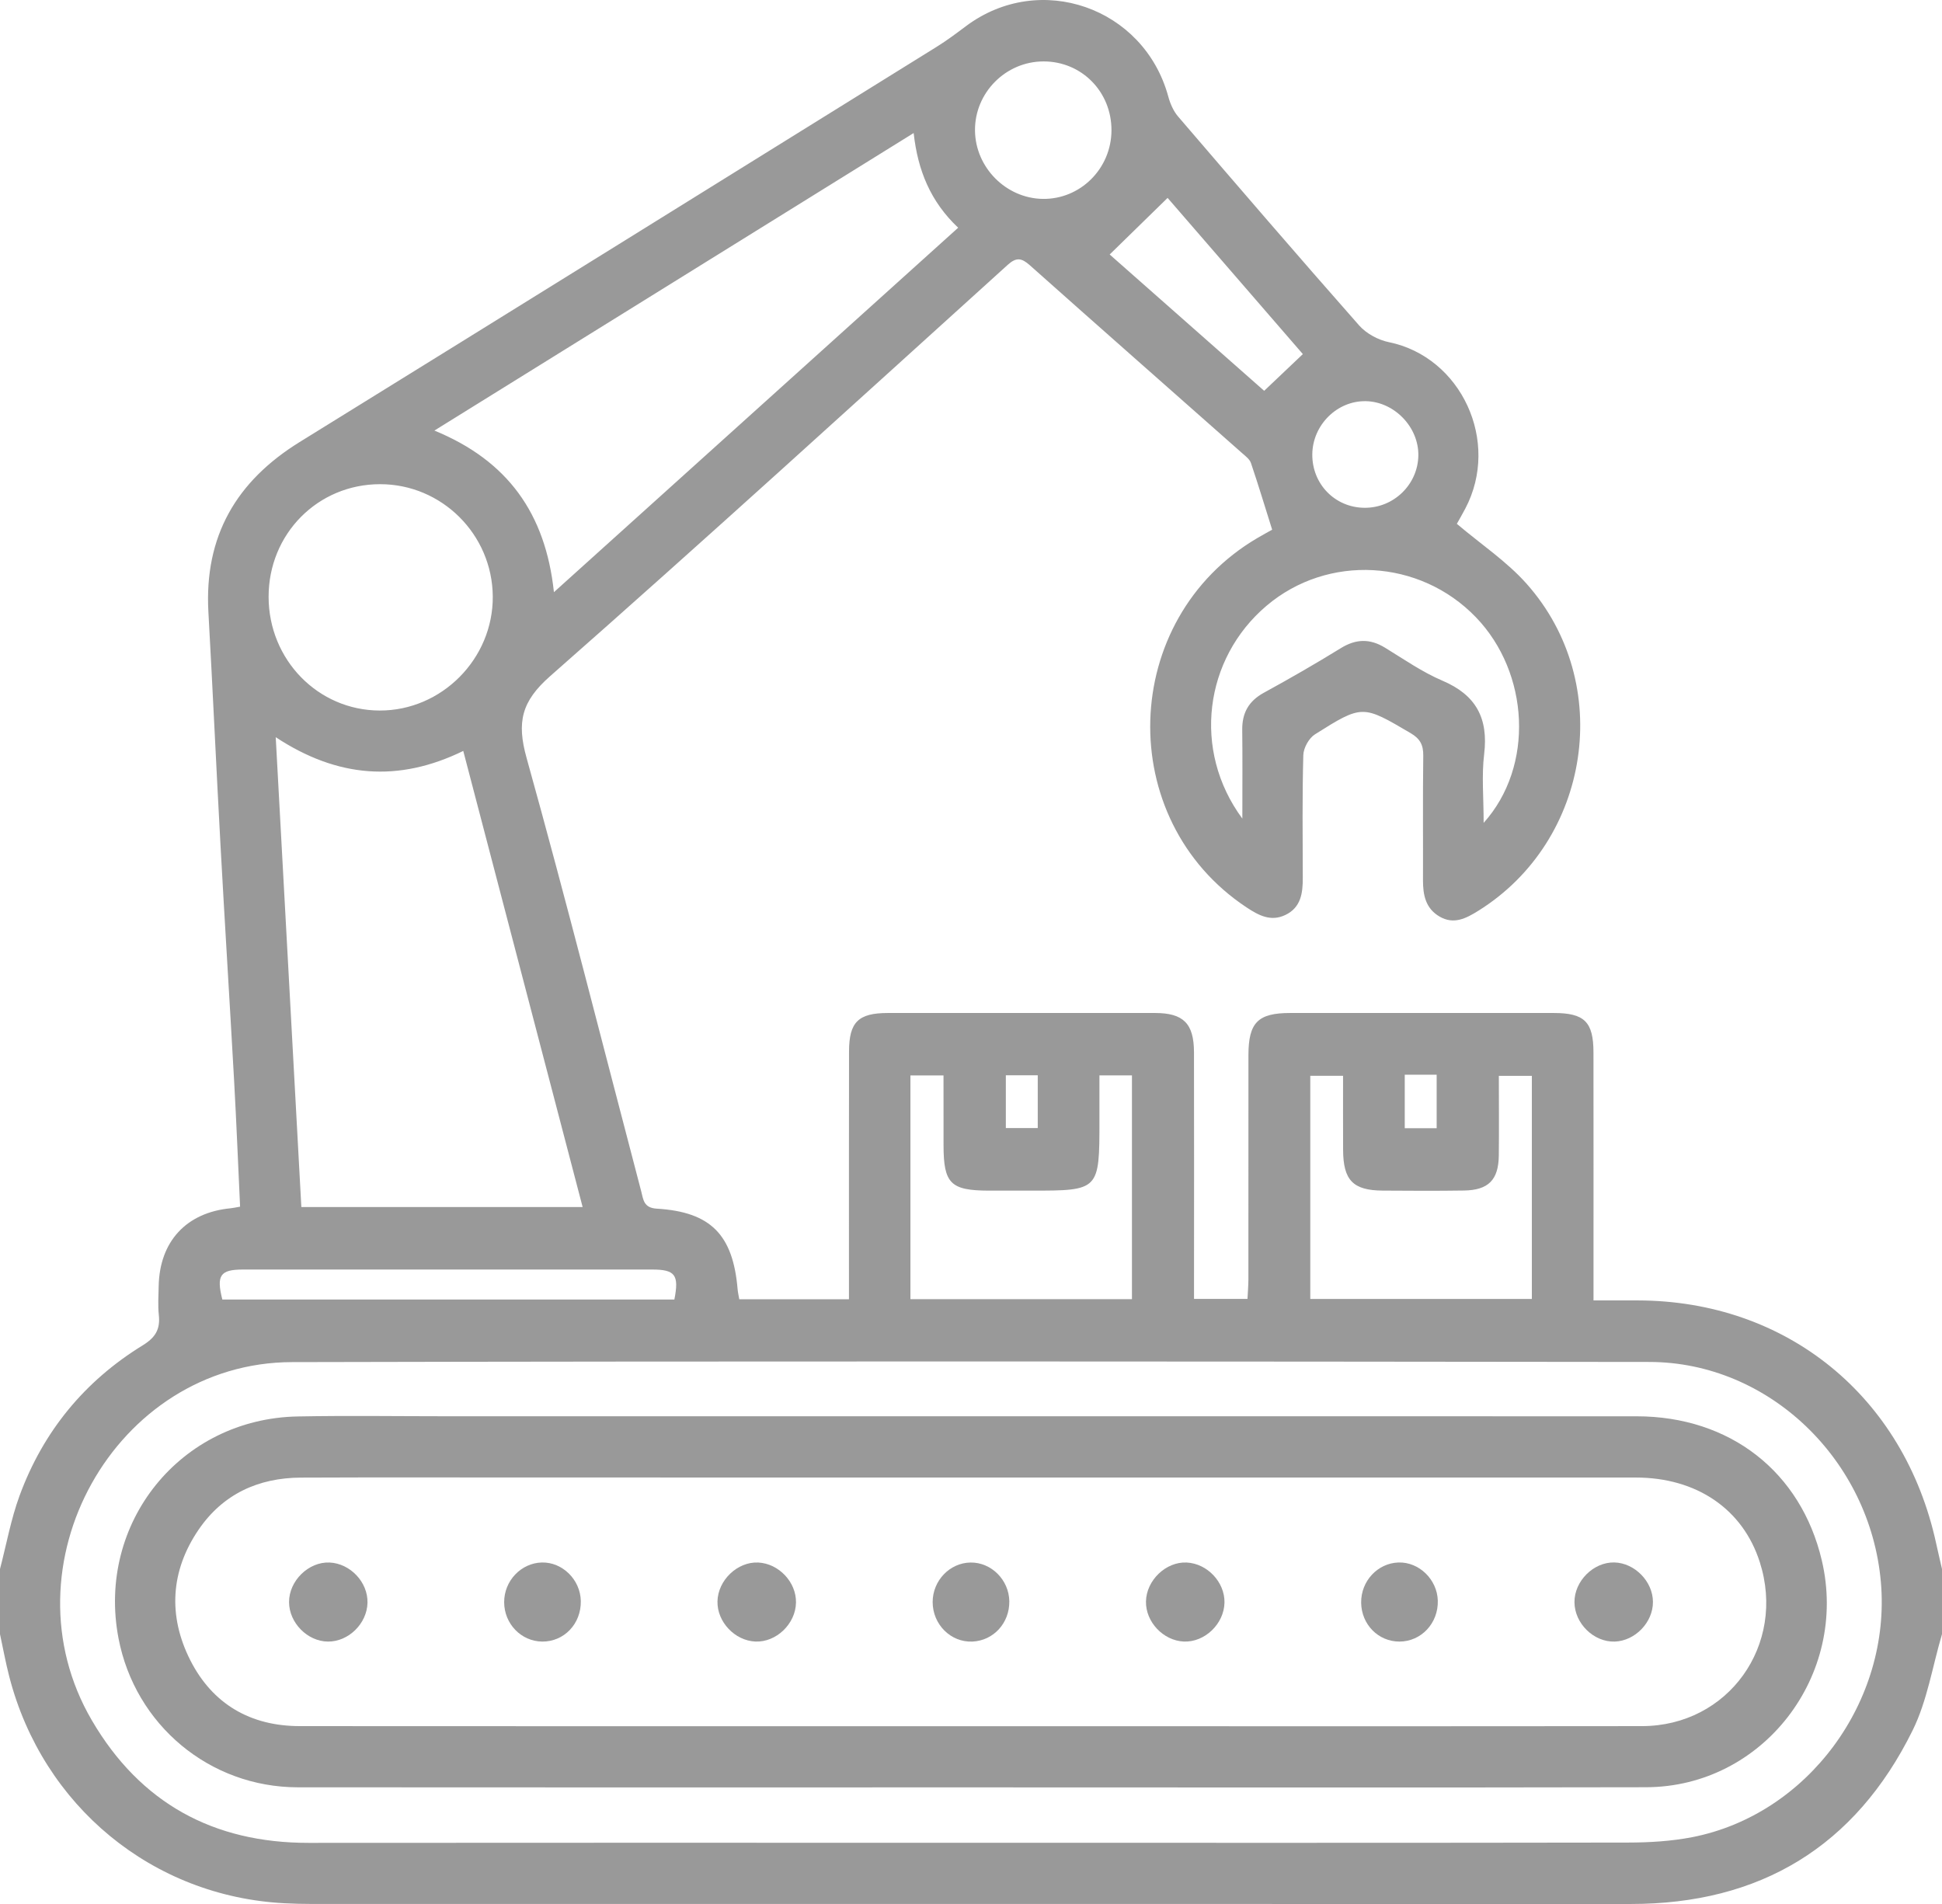
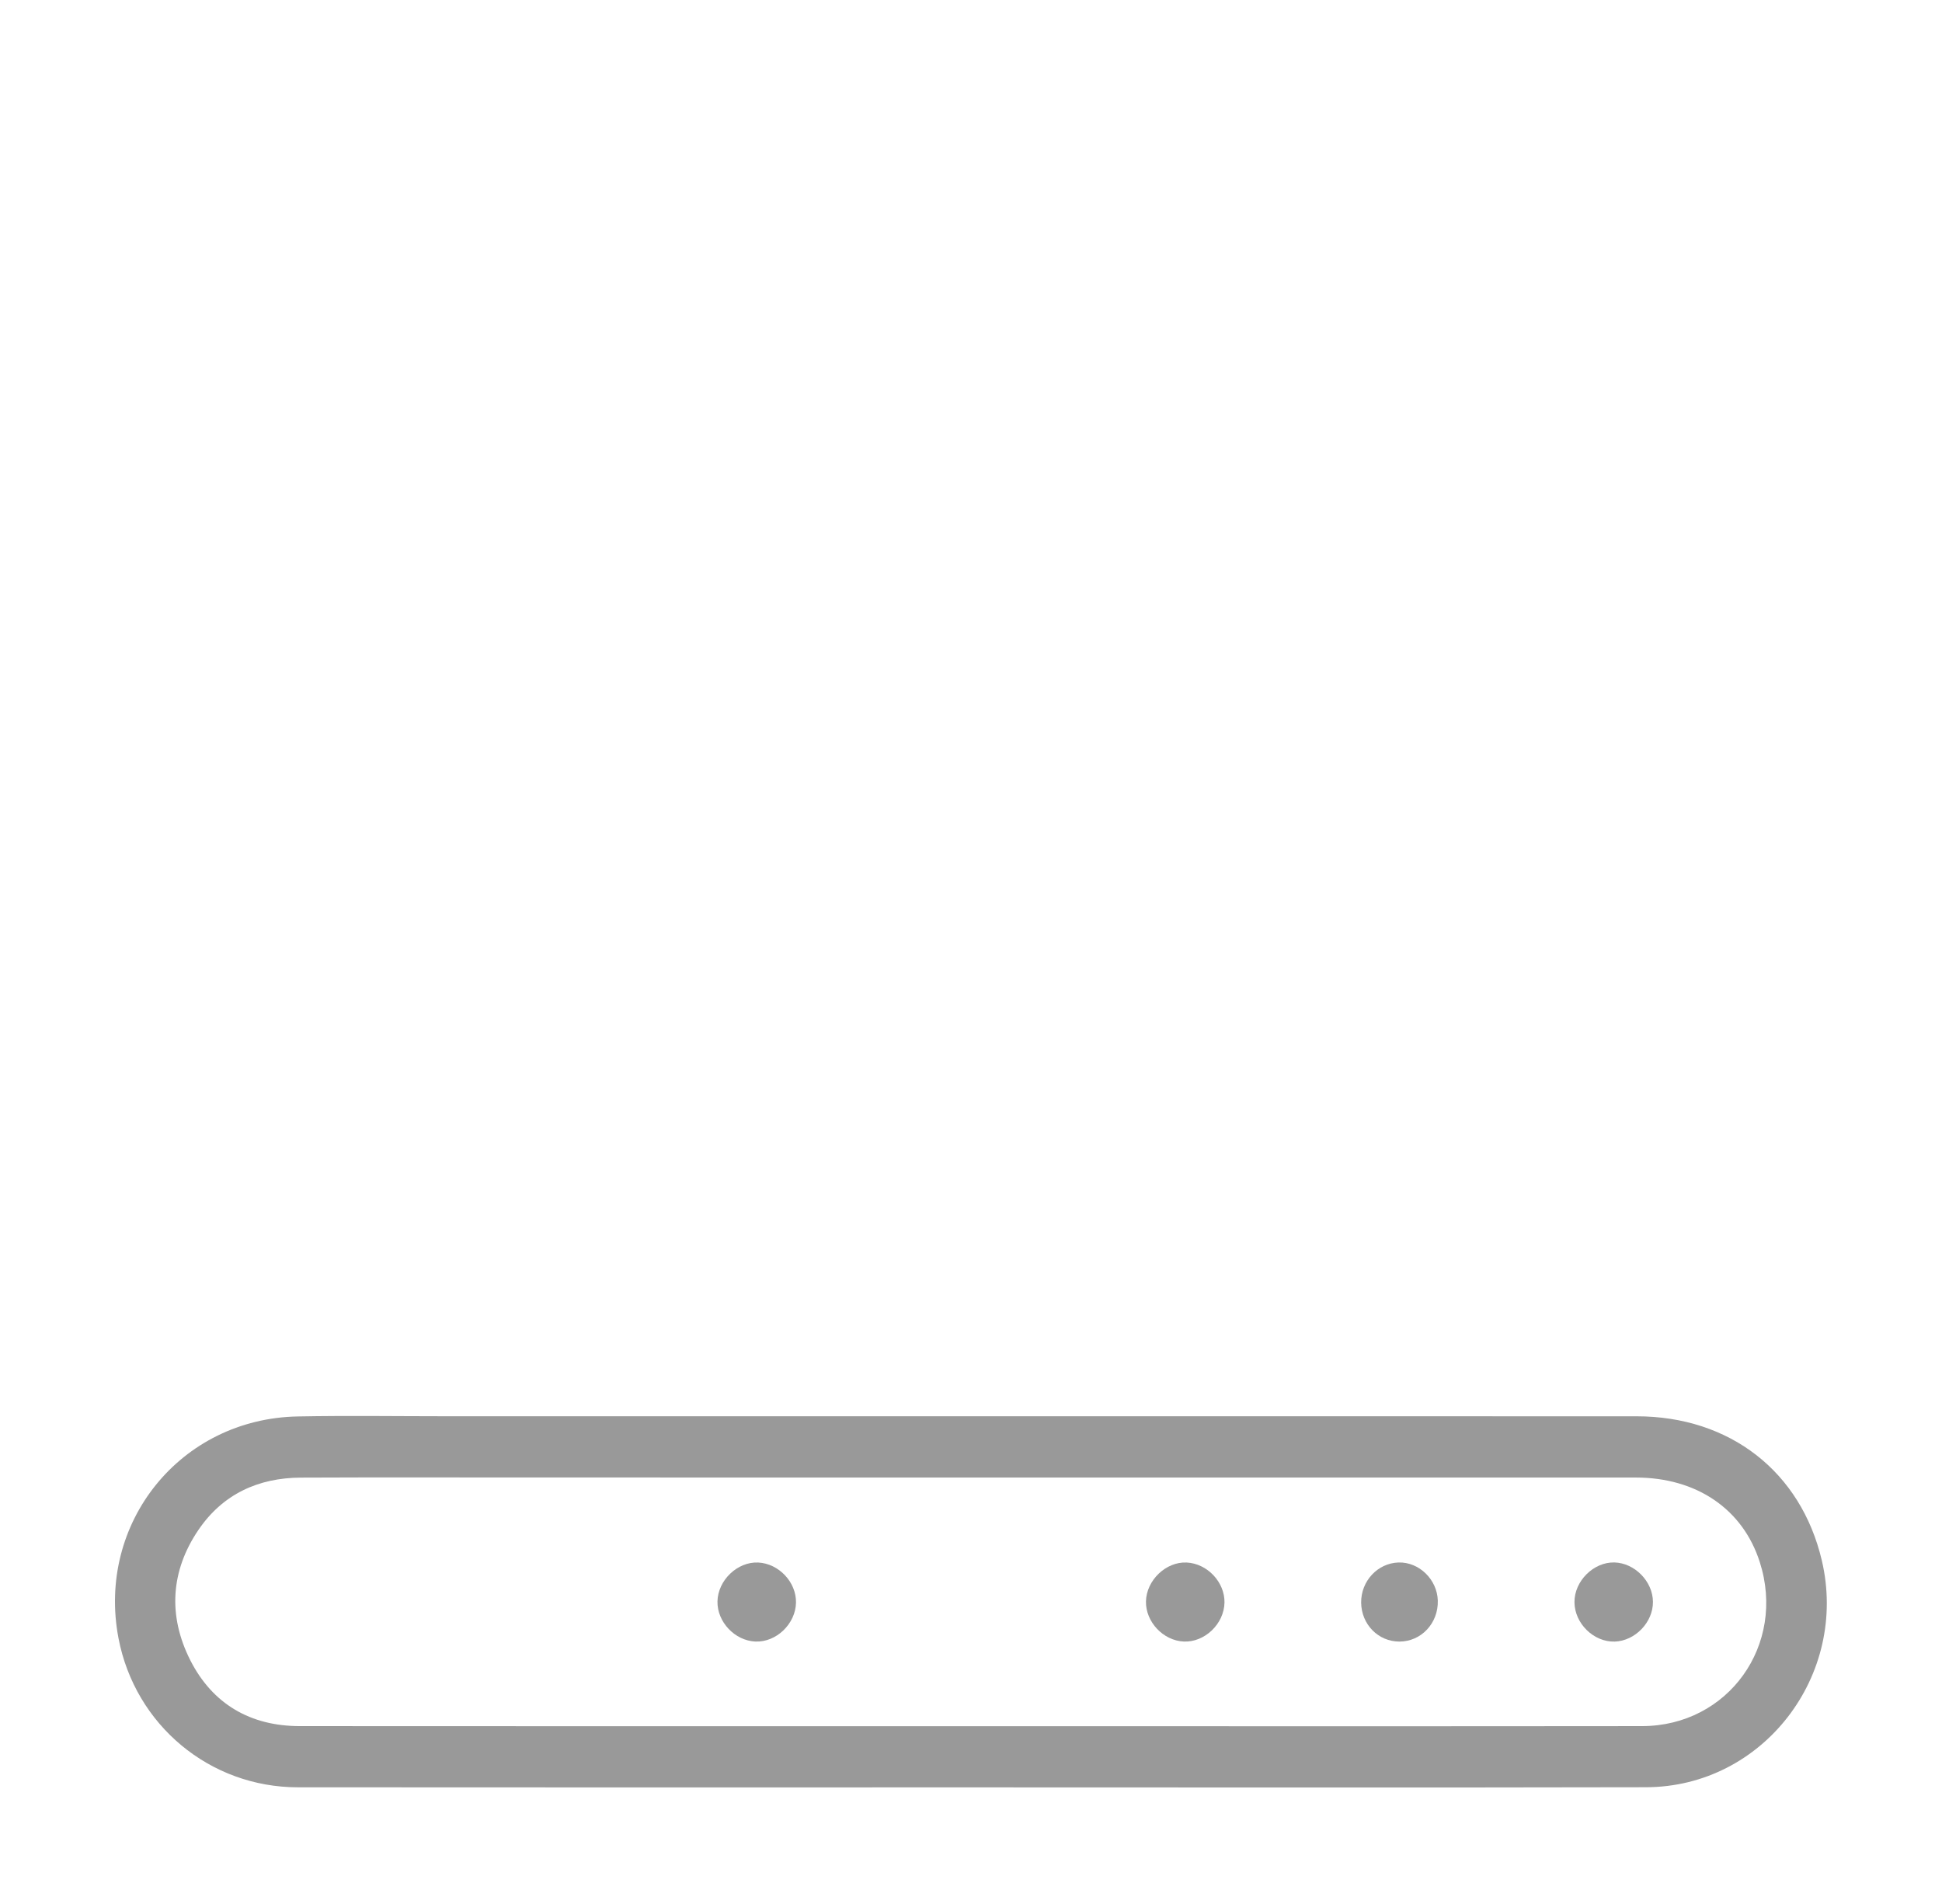
<svg xmlns="http://www.w3.org/2000/svg" id="Untitled-P%E1gina%201" viewBox="0 0 51 50" style="background-color:#ffffff00" version="1.1" xml:space="preserve" x="0px" y="0px" width="51px" height="50px">
  <g>
-     <path d="M 0 41.203 C 0.168 40.561 0.286 39.9 0.513 39.28 C 1.133 37.59 2.224 36.266 3.747 35.33 C 4.083 35.124 4.211 34.908 4.171 34.533 C 4.144 34.284 4.162 34.03 4.167 33.778 C 4.189 32.602 4.893 31.841 6.057 31.73 C 6.12 31.724 6.182 31.709 6.305 31.688 C 6.253 30.575 6.209 29.475 6.148 28.376 C 6.033 26.317 5.904 24.259 5.791 22.201 C 5.679 20.159 5.587 18.116 5.473 16.074 C 5.361 14.082 6.206 12.637 7.868 11.609 C 13.45 8.157 19.024 4.692 24.599 1.229 C 24.867 1.063 25.12 0.872 25.373 0.683 C 27.308 -0.761 30.041 0.193 30.68 2.532 C 30.73 2.718 30.814 2.914 30.937 3.058 C 32.513 4.895 34.091 6.73 35.692 8.545 C 35.881 8.759 36.192 8.928 36.472 8.985 C 38.375 9.372 39.409 11.595 38.481 13.356 C 38.397 13.516 38.306 13.672 38.259 13.756 C 38.896 14.296 39.57 14.744 40.091 15.33 C 42.411 17.938 41.779 22.077 38.821 23.919 C 38.498 24.12 38.178 24.287 37.804 24.069 C 37.441 23.857 37.369 23.507 37.37 23.119 C 37.374 22.029 37.363 20.938 37.377 19.848 C 37.381 19.564 37.296 19.4 37.044 19.252 C 35.785 18.513 35.784 18.495 34.531 19.286 C 34.374 19.385 34.232 19.642 34.227 19.83 C 34.198 20.903 34.21 21.976 34.213 23.05 C 34.215 23.453 34.166 23.832 33.755 24.028 C 33.374 24.21 33.056 24.04 32.738 23.83 C 29.244 21.517 29.394 16.263 33.017 14.131 C 33.159 14.047 33.305 13.969 33.409 13.91 C 33.221 13.313 33.046 12.733 32.852 12.159 C 32.818 12.059 32.71 11.979 32.624 11.903 C 30.764 10.257 28.899 8.617 27.044 6.965 C 26.828 6.773 26.691 6.75 26.463 6.956 C 22.47 10.569 18.491 14.199 14.448 17.756 C 13.693 18.42 13.567 18.965 13.829 19.904 C 14.882 23.683 15.841 27.489 16.839 31.284 C 16.895 31.496 16.899 31.719 17.245 31.74 C 18.666 31.825 19.25 32.425 19.371 33.857 C 19.378 33.938 19.397 34.018 19.414 34.119 C 20.366 34.119 21.302 34.119 22.295 34.119 C 22.295 33.909 22.295 33.73 22.295 33.55 C 22.295 31.571 22.293 29.592 22.297 27.613 C 22.298 26.84 22.54 26.603 23.315 26.602 C 25.655 26.601 27.996 26.6 30.336 26.602 C 31.078 26.603 31.354 26.877 31.356 27.633 C 31.361 29.596 31.357 31.558 31.357 33.521 C 31.357 33.704 31.357 33.888 31.357 34.11 C 31.825 34.11 32.263 34.11 32.761 34.11 C 32.769 33.947 32.784 33.771 32.785 33.594 C 32.786 31.632 32.784 29.67 32.786 27.707 C 32.787 26.852 33.036 26.602 33.881 26.602 C 36.188 26.601 38.496 26.601 40.803 26.602 C 41.611 26.602 41.846 26.834 41.847 27.638 C 41.85 29.6 41.848 31.562 41.848 33.525 C 41.848 33.707 41.848 33.889 41.848 34.15 C 42.26 34.15 42.634 34.15 43.008 34.15 C 46.921 34.156 50.007 36.669 50.846 40.529 C 50.895 40.755 50.949 40.978 51 41.203 C 51 41.773 51 42.344 51 42.914 C 50.75 43.759 50.613 44.66 50.23 45.438 C 48.718 48.502 46.215 50.001 42.827 50 C 31.276 49.998 19.724 49.999 8.172 49.999 C 7.94 49.999 7.707 49.993 7.476 49.981 C 4.009 49.804 1.126 47.435 0.245 44.035 C 0.149 43.666 0.081 43.288 0 42.914 C 0 42.344 0 41.773 0 41.203 ZM 25.481 48.393 C 31.24 48.393 36.999 48.397 42.758 48.387 C 43.318 48.386 43.889 48.352 44.438 48.246 C 47.474 47.655 49.667 44.675 49.395 41.548 C 49.115 38.337 46.453 35.77 43.317 35.766 C 31.434 35.752 19.552 35.743 7.669 35.77 C 3.014 35.78 0.043 41.129 2.413 45.179 C 3.684 47.352 5.607 48.398 8.106 48.395 C 13.898 48.389 19.689 48.393 25.481 48.393 ZM 7.914 31.698 C 10.399 31.698 12.812 31.698 15.301 31.698 C 14.252 27.69 13.216 23.73 12.166 19.72 C 10.462 20.552 8.859 20.425 7.241 19.359 C 7.468 23.523 7.69 27.59 7.914 31.698 ZM 14.547 15.551 C 18.126 12.324 21.633 9.162 25.163 5.98 C 24.436 5.294 24.103 4.476 23.994 3.494 C 19.778 6.112 15.629 8.687 11.408 11.307 C 13.329 12.095 14.326 13.48 14.547 15.551 ZM 9.979 12.715 C 8.342 12.717 7.052 14.023 7.054 15.675 C 7.056 17.326 8.353 18.654 9.968 18.659 C 11.599 18.665 12.953 17.299 12.941 15.662 C 12.928 14.033 11.601 12.713 9.979 12.715 ZM 23.909 34.117 C 25.883 34.117 27.797 34.117 29.727 34.117 C 29.727 32.136 29.727 30.189 29.727 28.241 C 29.43 28.241 29.172 28.241 28.873 28.241 C 28.873 28.651 28.873 29.033 28.873 29.415 C 28.873 31.267 28.873 31.267 27.069 31.267 C 26.704 31.267 26.34 31.268 25.975 31.267 C 24.964 31.265 24.78 31.082 24.779 30.078 C 24.778 29.465 24.778 28.853 24.778 28.242 C 24.442 28.242 24.185 28.242 23.909 28.242 C 23.909 30.21 23.909 32.147 23.909 34.117 ZM 40.229 28.252 C 39.932 28.252 39.664 28.252 39.362 28.252 C 39.362 28.977 39.369 29.662 39.361 30.347 C 39.353 30.985 39.088 31.254 38.448 31.264 C 37.735 31.275 37.021 31.271 36.308 31.266 C 35.532 31.26 35.276 30.994 35.272 30.2 C 35.269 29.552 35.271 28.903 35.271 28.251 C 34.946 28.251 34.677 28.251 34.41 28.251 C 34.41 30.228 34.41 32.163 34.41 34.111 C 36.372 34.111 38.3 34.111 40.229 34.111 C 40.229 32.133 40.229 30.195 40.229 28.252 ZM 32.626 21.497 C 32.626 20.627 32.632 19.896 32.623 19.166 C 32.618 18.72 32.794 18.41 33.189 18.193 C 33.873 17.819 34.549 17.43 35.212 17.021 C 35.611 16.775 35.977 16.767 36.373 17.009 C 36.868 17.312 37.352 17.65 37.882 17.876 C 38.759 18.249 39.091 18.857 38.976 19.804 C 38.908 20.366 38.963 20.942 38.963 21.609 C 40.3 20.122 40.164 17.667 38.76 16.21 C 37.284 14.678 34.869 14.545 33.261 15.908 C 31.628 17.292 31.301 19.704 32.626 21.497 ZM 29.189 3.424 C 29.193 2.41 28.406 1.611 27.403 1.613 C 26.41 1.614 25.595 2.437 25.605 3.428 C 25.614 4.396 26.418 5.208 27.382 5.223 C 28.37 5.239 29.186 4.428 29.189 3.424 ZM 30.663 5.197 C 30.134 5.714 29.641 6.195 29.142 6.683 C 30.415 7.806 31.847 9.07 33.199 10.263 C 33.56 9.921 33.882 9.615 34.215 9.299 C 32.988 7.881 31.733 6.432 30.663 5.197 ZM 17.71 34.127 C 17.837 33.482 17.733 33.339 17.129 33.339 C 13.545 33.337 9.961 33.337 6.376 33.339 C 5.78 33.34 5.679 33.494 5.839 34.127 C 9.796 34.127 13.755 34.127 17.71 34.127 ZM 35.831 13.335 C 36.6 13.342 37.236 12.725 37.248 11.962 C 37.259 11.213 36.616 10.549 35.868 10.535 C 35.116 10.521 34.473 11.158 34.463 11.926 C 34.454 12.708 35.056 13.328 35.831 13.335 ZM 26.415 28.237 C 26.415 28.728 26.415 29.183 26.415 29.624 C 26.717 29.624 26.974 29.624 27.253 29.624 C 27.253 29.146 27.253 28.704 27.253 28.237 C 26.966 28.237 26.708 28.237 26.415 28.237 ZM 36.891 28.223 C 36.891 28.713 36.891 29.156 36.891 29.627 C 37.187 29.627 37.456 29.627 37.729 29.627 C 37.729 29.137 37.729 28.682 37.729 28.223 C 37.439 28.223 37.192 28.223 36.891 28.223 Z" fill="#999999" />
    <path d="M 25.499 46.938 C 19.606 46.938 13.713 46.942 7.82 46.936 C 5.503 46.934 3.547 45.296 3.112 43.022 C 2.533 39.993 4.74 37.253 7.822 37.197 C 9.133 37.172 10.444 37.192 11.756 37.192 C 22.164 37.192 32.572 37.19 42.98 37.193 C 45.432 37.194 47.295 38.65 47.843 40.975 C 48.555 43.995 46.298 46.928 43.227 46.934 C 37.318 46.947 31.408 46.938 25.499 46.938 ZM 25.446 45.331 C 31.338 45.331 37.231 45.336 43.123 45.329 C 45.389 45.326 46.91 43.195 46.215 41.023 C 45.771 39.631 44.558 38.801 42.956 38.801 C 33.329 38.8 23.703 38.8 14.076 38.8 C 12.018 38.8 9.96 38.794 7.902 38.803 C 6.787 38.808 5.854 39.234 5.215 40.171 C 4.476 41.255 4.41 42.438 4.997 43.598 C 5.583 44.753 6.58 45.328 7.87 45.329 C 13.729 45.334 19.587 45.331 25.446 45.331 Z" fill="#999999" />
    <path d="M 20.904 42.084 C 20.895 42.644 20.385 43.133 19.835 43.108 C 19.297 43.084 18.832 42.592 18.842 42.056 C 18.852 41.499 19.366 41.007 19.912 41.033 C 20.453 41.06 20.913 41.547 20.904 42.084 Z" fill="#999999" />
    <path d="M 32.157 42.084 C 32.147 42.645 31.636 43.133 31.087 43.108 C 30.549 43.084 30.085 42.592 30.095 42.056 C 30.105 41.499 30.621 41.006 31.165 41.033 C 31.706 41.06 32.166 41.548 32.157 42.084 Z" fill="#999999" />
-     <path d="M 9.651 42.091 C 9.638 42.637 9.151 43.114 8.613 43.109 C 8.075 43.105 7.593 42.617 7.591 42.074 C 7.588 41.514 8.104 41.009 8.655 41.033 C 9.199 41.057 9.665 41.551 9.651 42.091 Z" fill="#999999" />
    <path d="M 43.409 42.065 C 43.413 42.601 42.943 43.09 42.408 43.109 C 41.857 43.128 41.351 42.635 41.348 42.075 C 41.344 41.52 41.85 41.017 42.397 41.031 C 42.931 41.045 43.406 41.53 43.409 42.065 Z" fill="#999999" />
-     <path d="M 13.24 42.076 C 13.238 41.514 13.684 41.045 14.231 41.032 C 14.772 41.02 15.242 41.485 15.253 42.043 C 15.265 42.64 14.814 43.114 14.239 43.109 C 13.687 43.103 13.242 42.643 13.24 42.076 Z" fill="#999999" />
-     <path d="M 26.506 42.048 C 26.515 42.621 26.091 43.085 25.536 43.109 C 24.969 43.133 24.493 42.659 24.493 42.071 C 24.493 41.509 24.942 41.04 25.488 41.033 C 26.032 41.025 26.497 41.489 26.506 42.048 Z" fill="#999999" />
    <path d="M 35.746 42.085 C 35.741 41.519 36.178 41.05 36.727 41.032 C 37.267 41.015 37.744 41.479 37.759 42.034 C 37.775 42.626 37.324 43.108 36.752 43.109 C 36.195 43.109 35.752 42.658 35.746 42.085 Z" fill="#999999" />
  </g>
</svg>